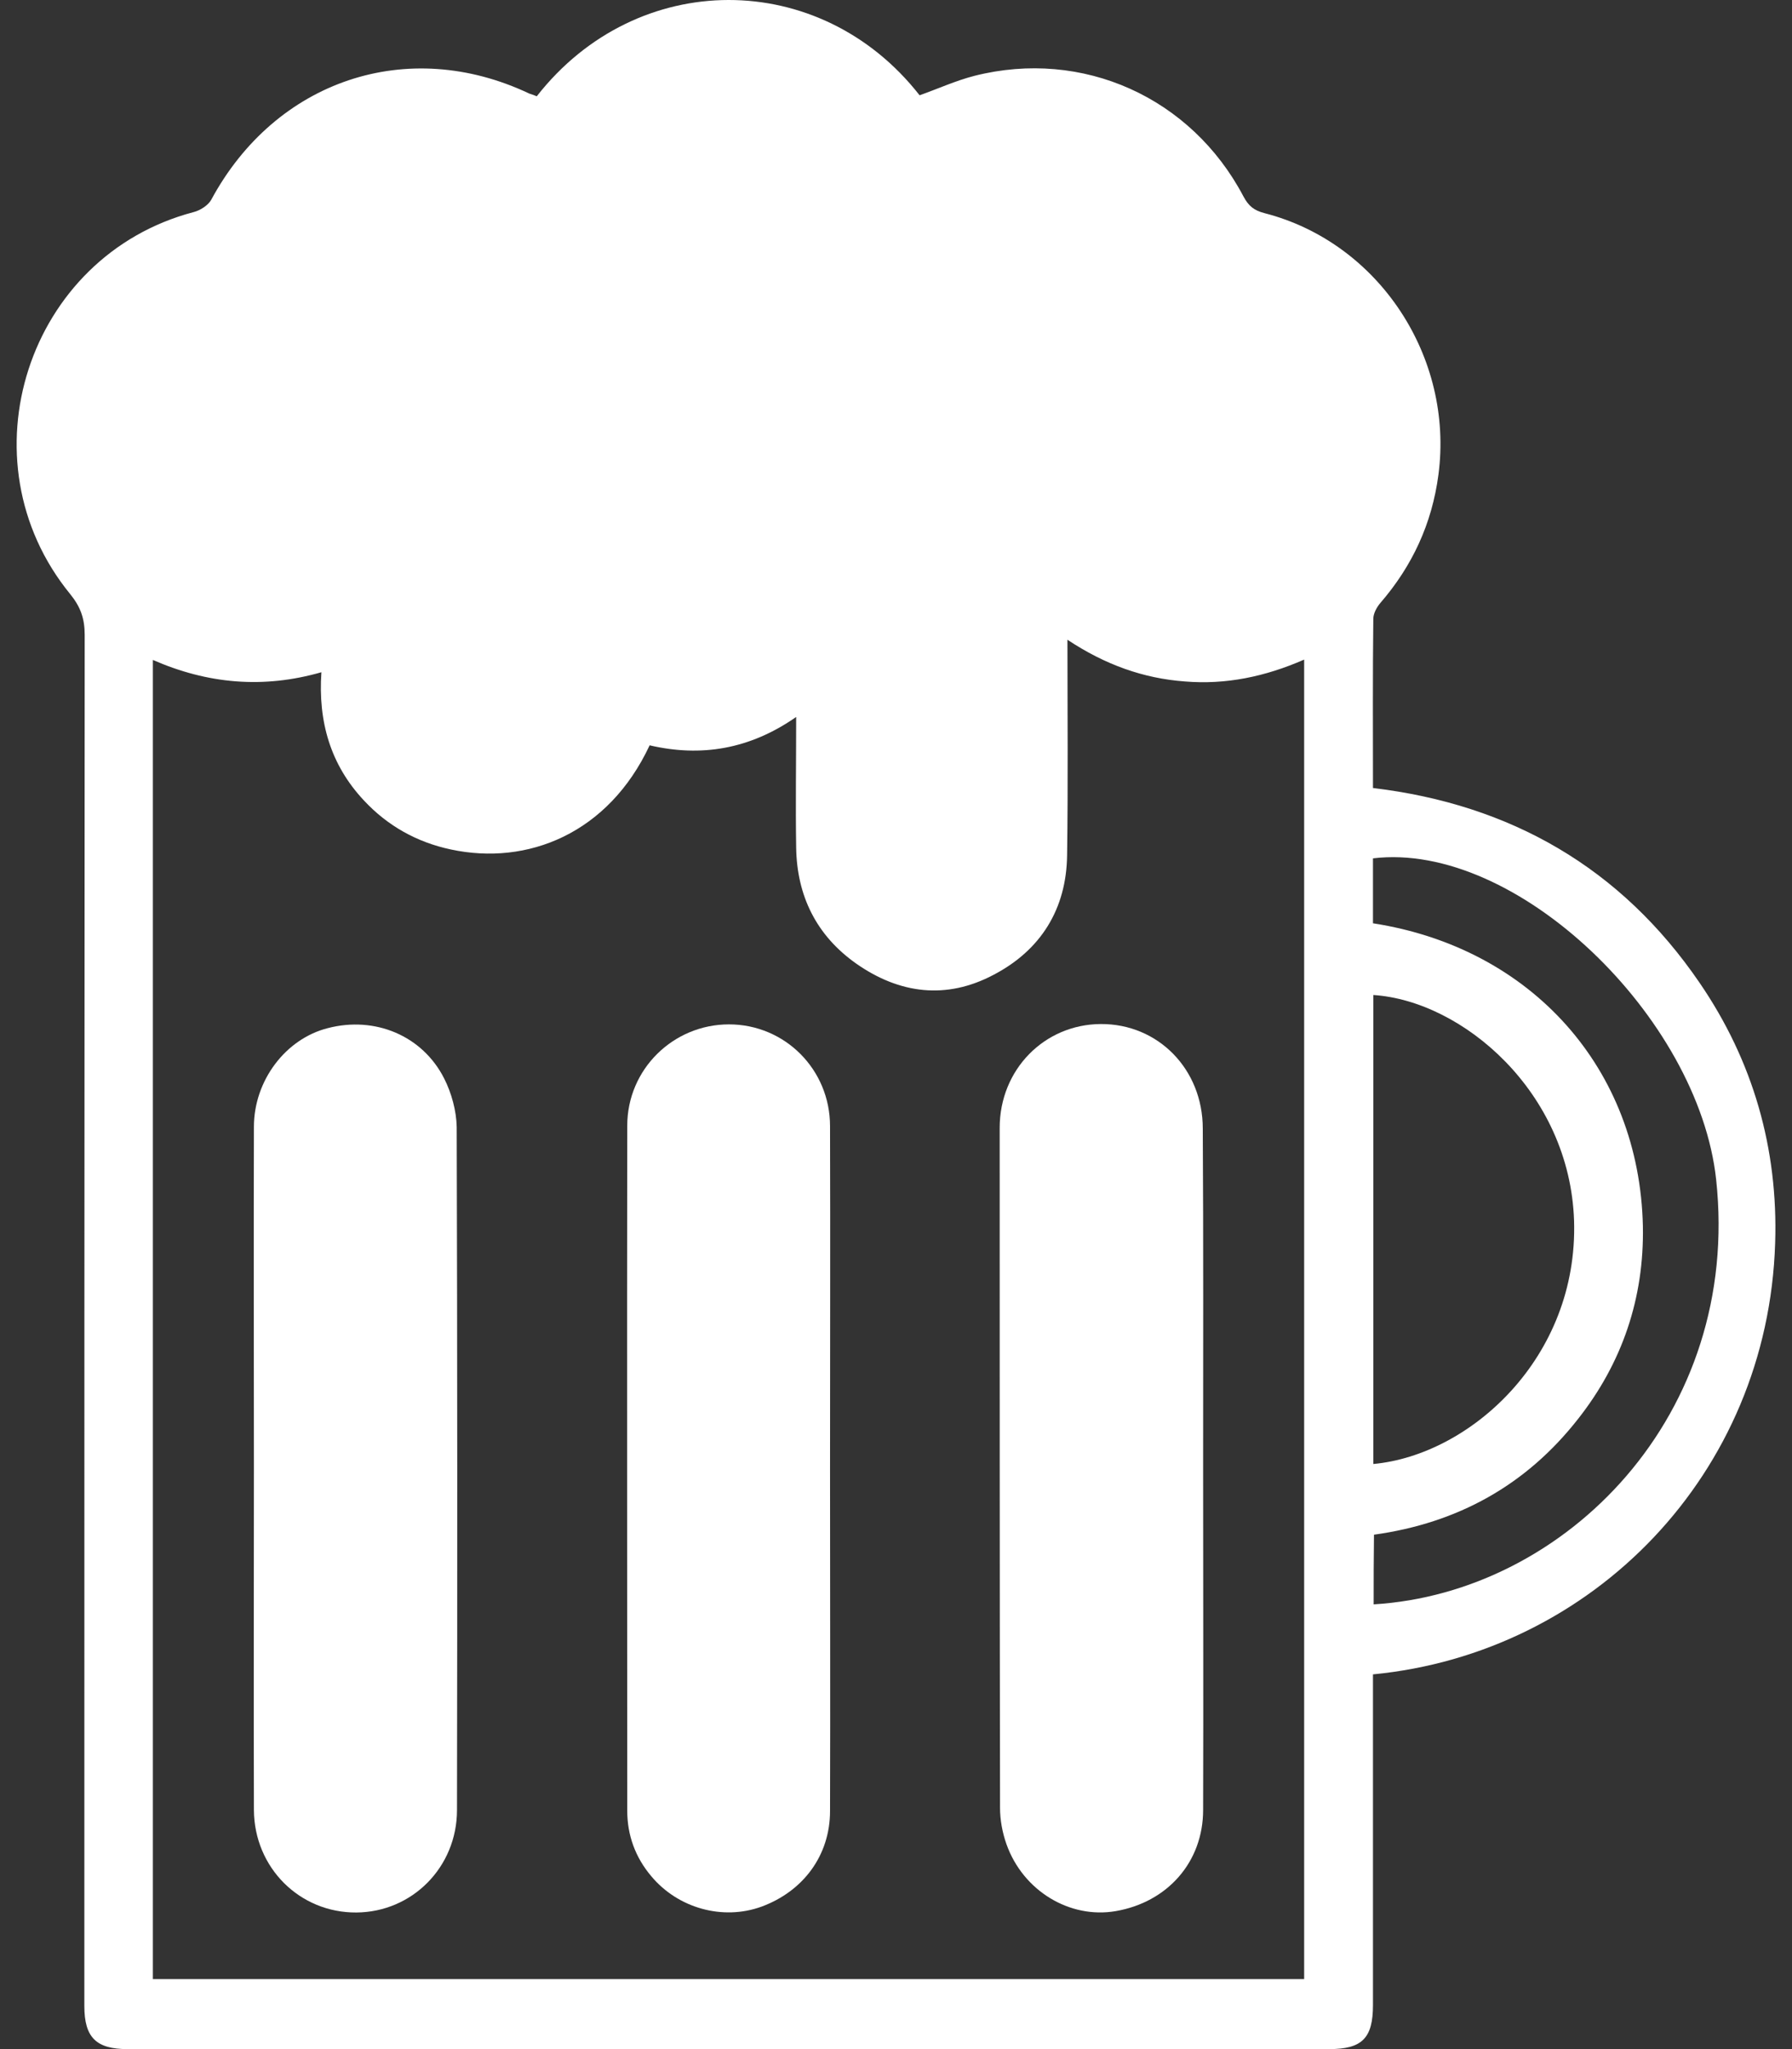
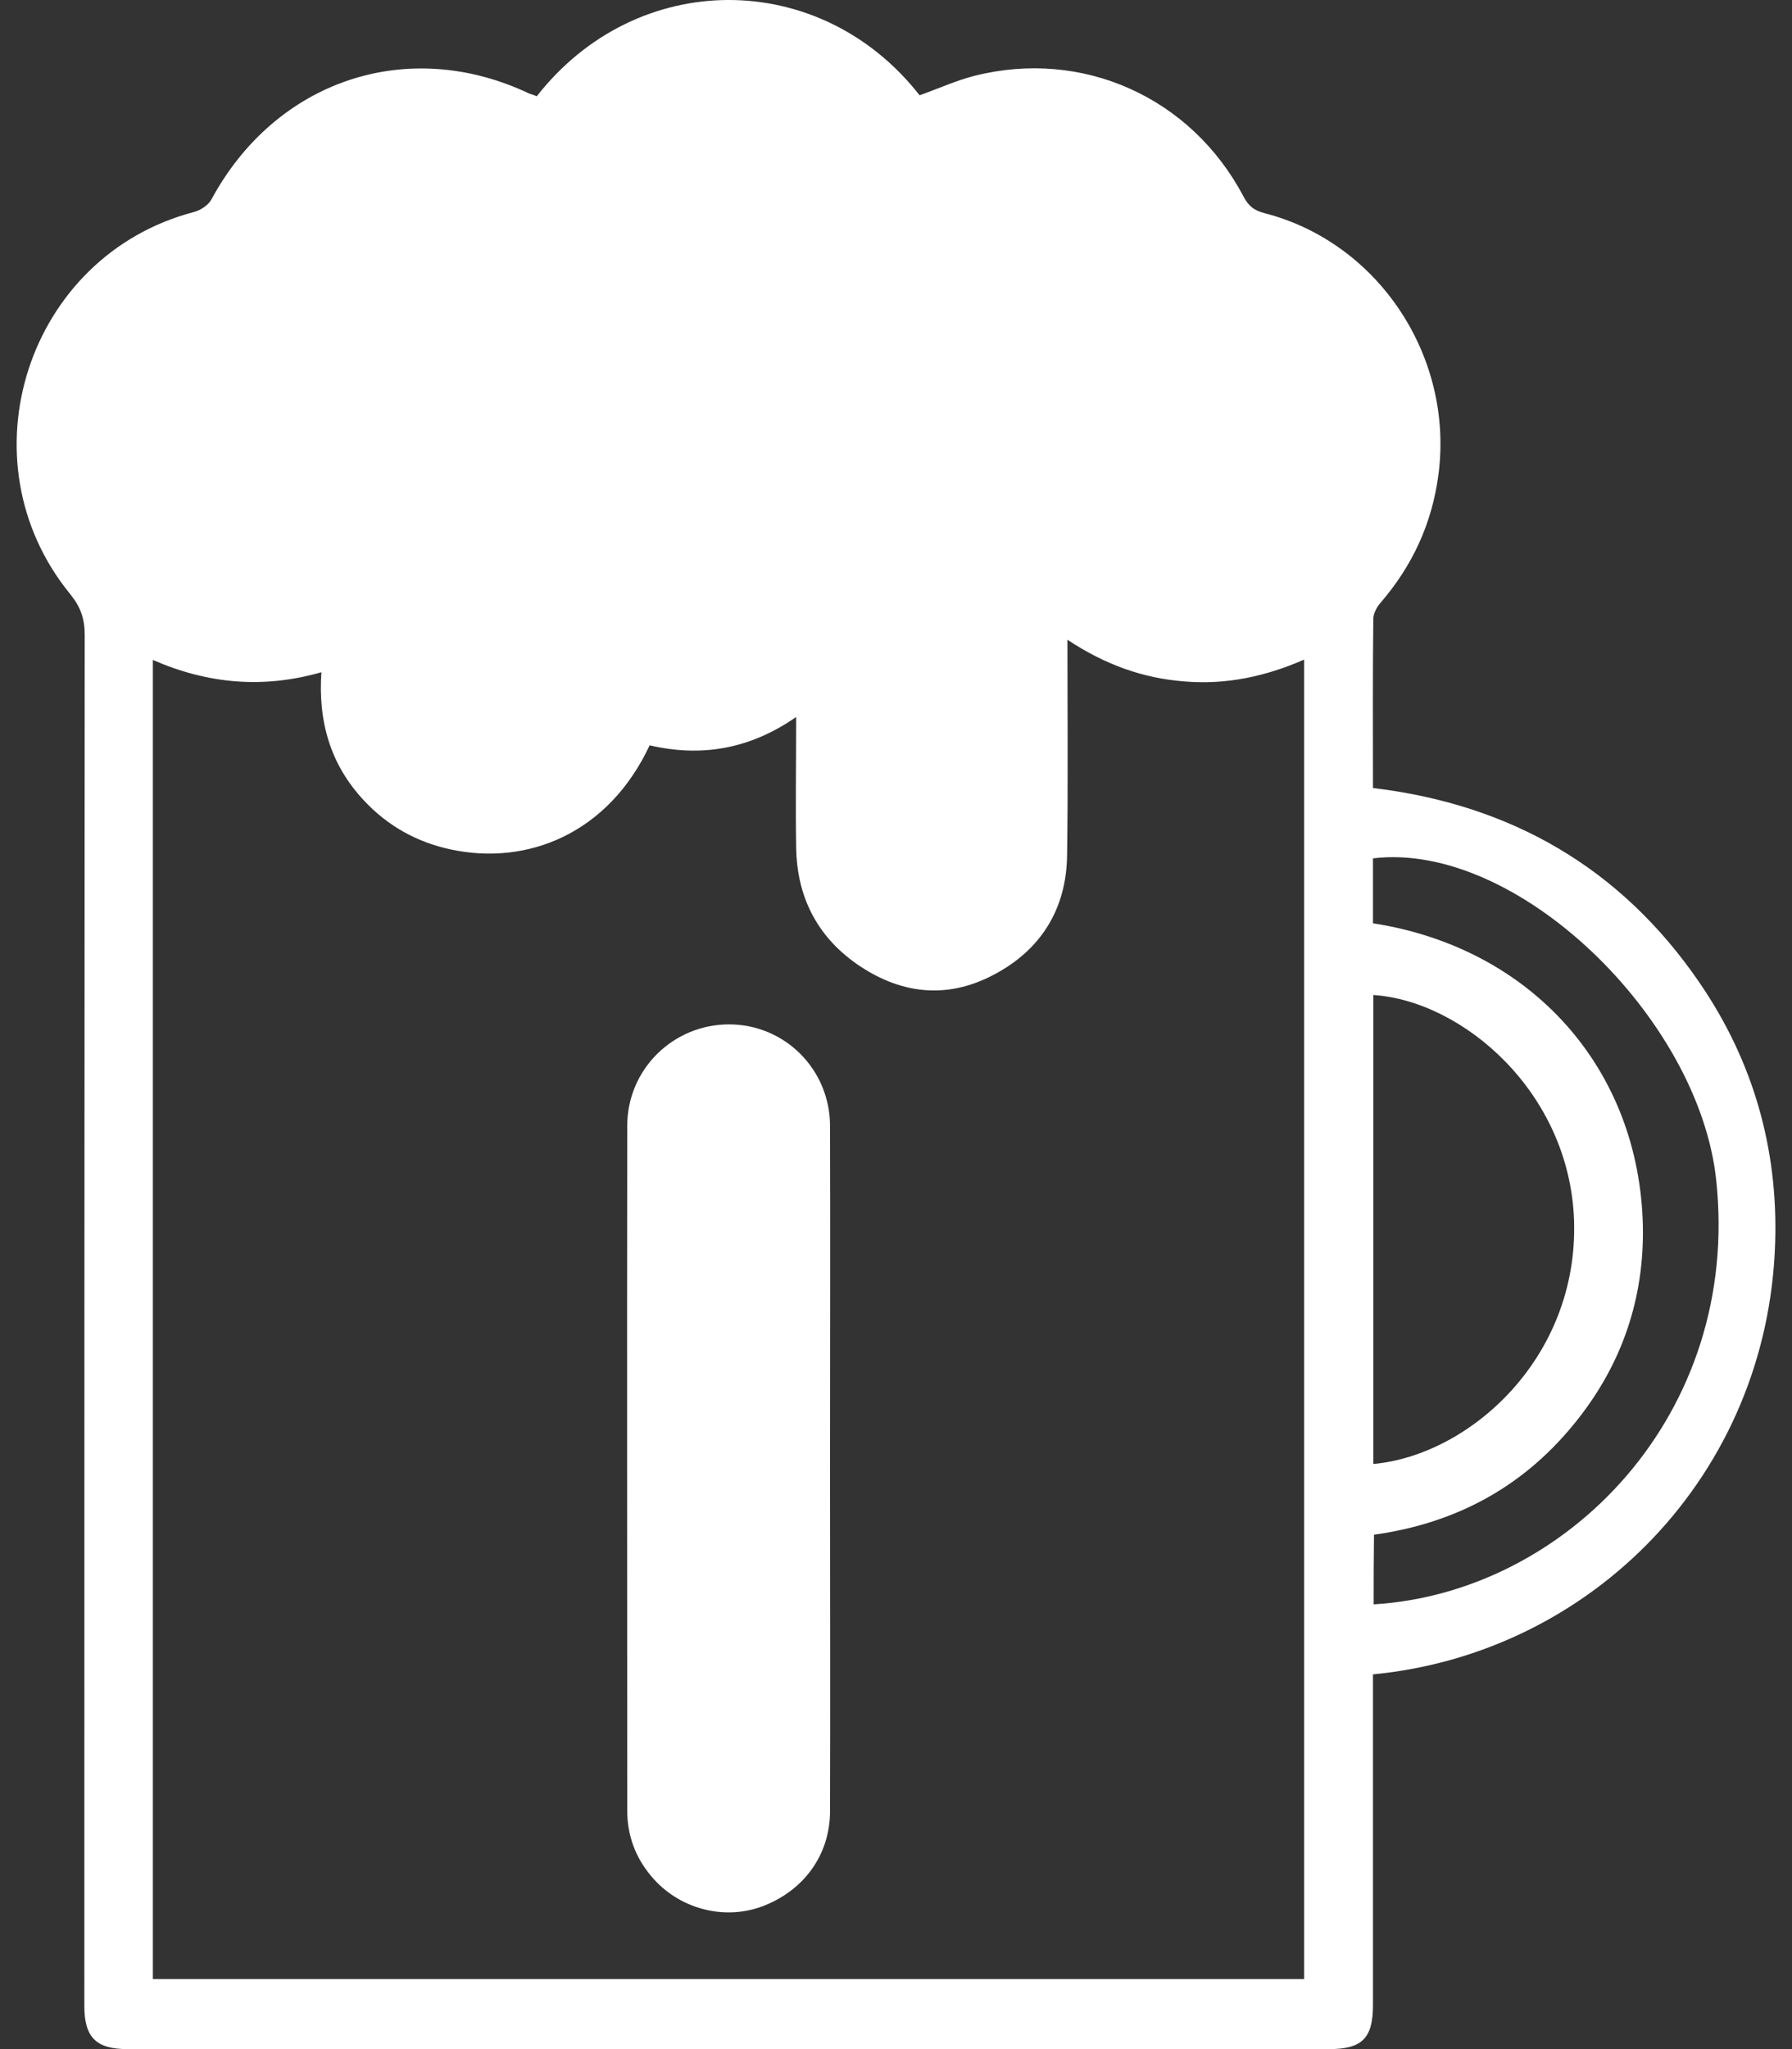
<svg xmlns="http://www.w3.org/2000/svg" width="42" height="48" viewBox="0 0 42 48" fill="none">
  <rect x="0" y="0" width="42" height="48" fill="#333333" stroke="none" />
  <path d="M12.58 2.256C14.932 -0.752 19.224 -0.744 21.553 2.232C21.982 2.08 22.403 1.888 22.84 1.776C25.376 1.136 27.919 2.28 29.143 4.601C29.262 4.825 29.389 4.929 29.636 4.993C32.314 5.681 34.078 8.361 33.713 11.122C33.562 12.266 33.101 13.258 32.354 14.122C32.266 14.226 32.187 14.37 32.187 14.498C32.171 15.803 32.179 17.107 32.179 18.459C35.398 18.843 37.989 20.323 39.833 23.02C41.089 24.852 41.677 26.909 41.605 29.117C41.438 34.526 37.329 38.726 32.179 39.222C32.179 39.359 32.179 39.503 32.179 39.647C32.179 42.087 32.179 44.527 32.179 46.968C32.179 47.744 31.925 48 31.154 48C21.767 48 12.373 48 2.987 48C2.255 48 1.977 47.728 1.977 46.992C1.977 36.286 1.977 25.58 1.985 14.874C1.985 14.49 1.89 14.218 1.643 13.914C-0.916 10.778 0.642 5.993 4.536 4.969C4.695 4.929 4.878 4.809 4.95 4.681C6.46 1.88 9.552 0.84 12.405 2.192C12.453 2.208 12.508 2.224 12.58 2.256ZM25.018 14.986C25.018 16.731 25.034 18.379 25.01 20.035C24.994 21.299 24.39 22.26 23.285 22.836C22.181 23.42 21.084 23.284 20.067 22.572C19.137 21.916 18.676 20.988 18.66 19.851C18.644 18.859 18.66 17.867 18.66 16.795C17.571 17.555 16.426 17.739 15.226 17.459C14.257 19.531 12.357 20.283 10.569 19.899C9.774 19.731 9.083 19.347 8.526 18.747C7.747 17.915 7.453 16.907 7.533 15.747C6.166 16.139 4.862 16.019 3.583 15.459C3.583 25.788 3.583 36.07 3.583 46.36C12.596 46.36 21.577 46.36 30.566 46.36C30.566 36.054 30.566 25.78 30.566 15.451C29.652 15.851 28.73 16.043 27.768 15.963C26.798 15.891 25.9 15.571 25.018 14.986ZM32.195 37.582C36.701 37.31 40.818 33.142 40.222 27.629C39.809 23.828 35.541 19.699 32.179 20.107C32.179 20.355 32.179 20.603 32.179 20.852C32.179 21.116 32.179 21.38 32.179 21.628C35.899 22.204 38.426 25.036 38.505 28.725C38.537 30.405 38.021 31.925 36.987 33.237C35.771 34.79 34.166 35.678 32.203 35.95C32.195 36.494 32.195 37.022 32.195 37.582ZM32.187 34.294C34.452 34.086 36.995 31.805 36.892 28.589C36.789 25.58 34.277 23.444 32.187 23.308C32.187 26.973 32.187 30.629 32.187 34.294Z" fill="white" />
-   <path d="M28.198 34.358C28.198 37.038 28.206 39.719 28.198 42.399C28.198 43.616 27.364 44.56 26.148 44.768C25.075 44.952 23.978 44.296 23.589 43.2C23.493 42.928 23.438 42.631 23.438 42.343C23.43 37.038 23.43 31.726 23.43 26.421C23.43 25.052 24.479 23.996 25.798 23.988C27.141 23.98 28.19 25.044 28.19 26.437C28.206 29.085 28.198 31.718 28.198 34.358Z" fill="white" />
  <path d="M19.454 34.422C19.454 37.086 19.462 39.759 19.454 42.423C19.454 43.463 18.826 44.303 17.848 44.663C16.942 44.992 15.893 44.703 15.265 43.951C14.892 43.511 14.701 42.991 14.701 42.415C14.701 37.07 14.693 31.717 14.701 26.372C14.701 25.044 15.782 23.996 17.085 23.996C18.396 23.996 19.454 25.052 19.454 26.381C19.462 29.061 19.454 31.741 19.454 34.422Z" fill="white" />
-   <path d="M5.951 34.358C5.951 31.702 5.943 29.053 5.951 26.397C5.951 25.308 6.698 24.332 7.683 24.084C8.788 23.796 9.901 24.26 10.409 25.261C10.584 25.605 10.696 26.021 10.704 26.397C10.72 31.734 10.72 37.062 10.711 42.399C10.711 43.736 9.662 44.792 8.351 44.8C7.024 44.808 5.959 43.752 5.951 42.399C5.943 39.719 5.951 37.038 5.951 34.358Z" fill="white" />
</svg>